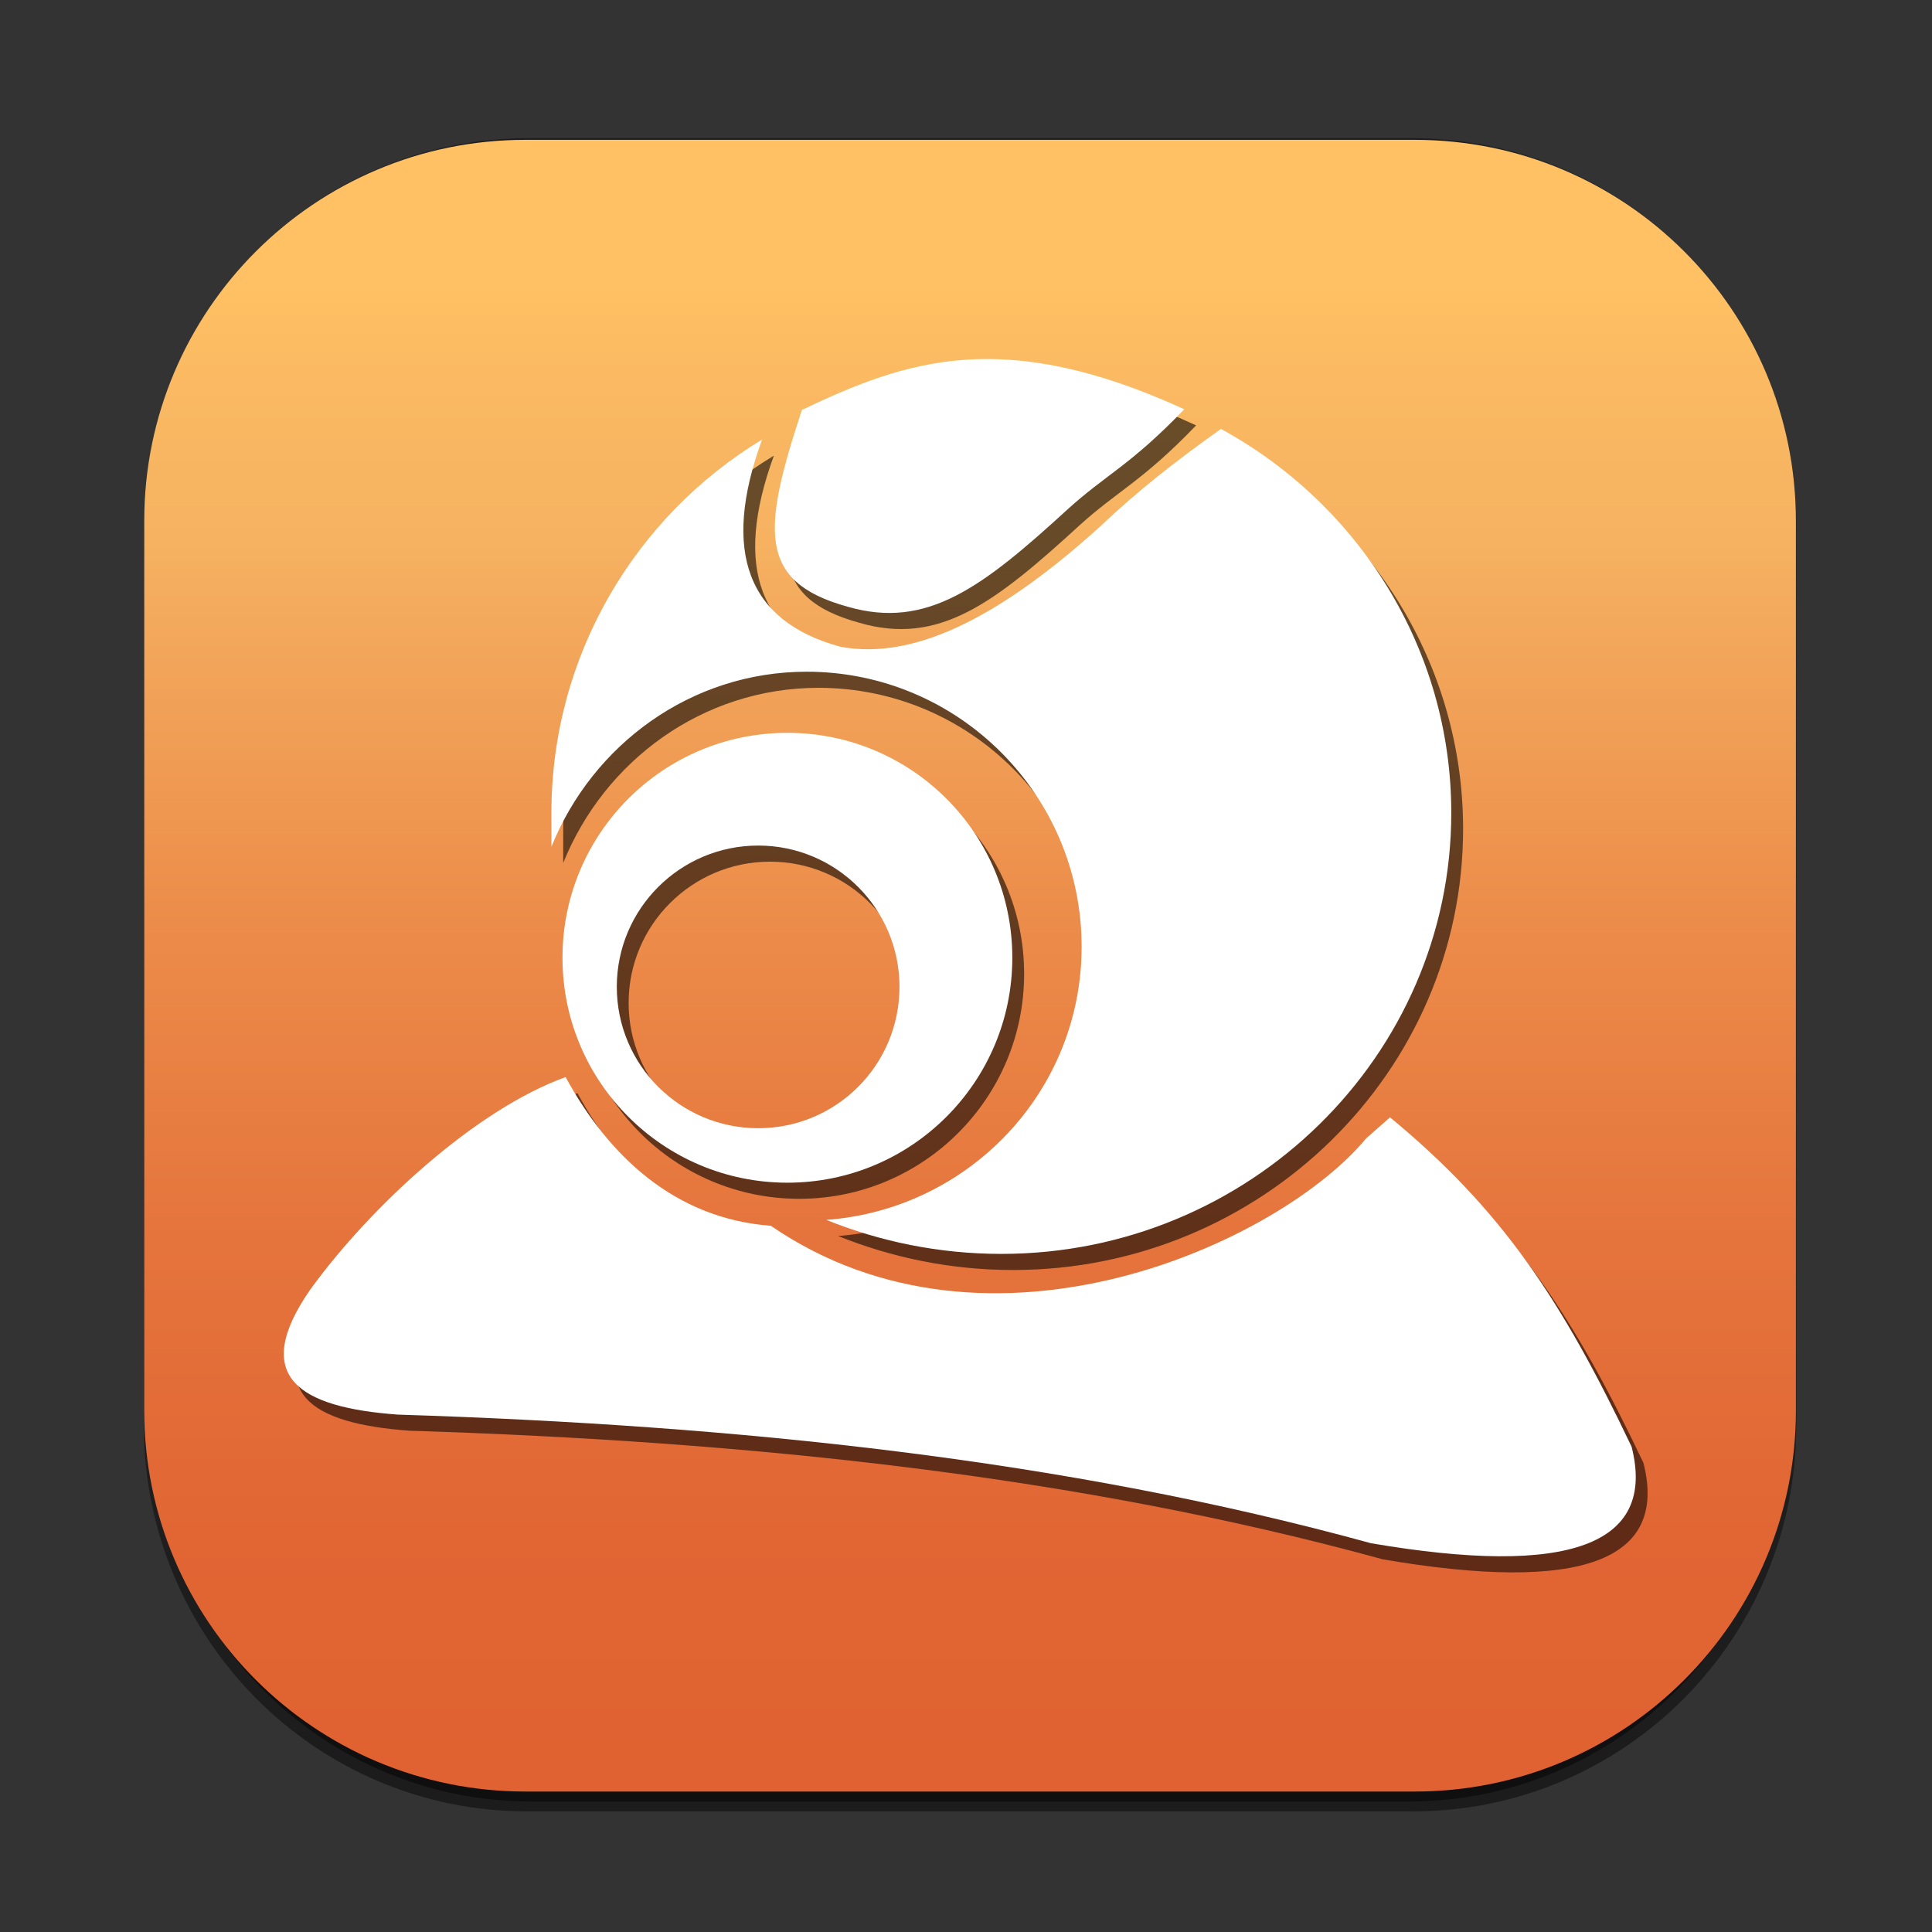
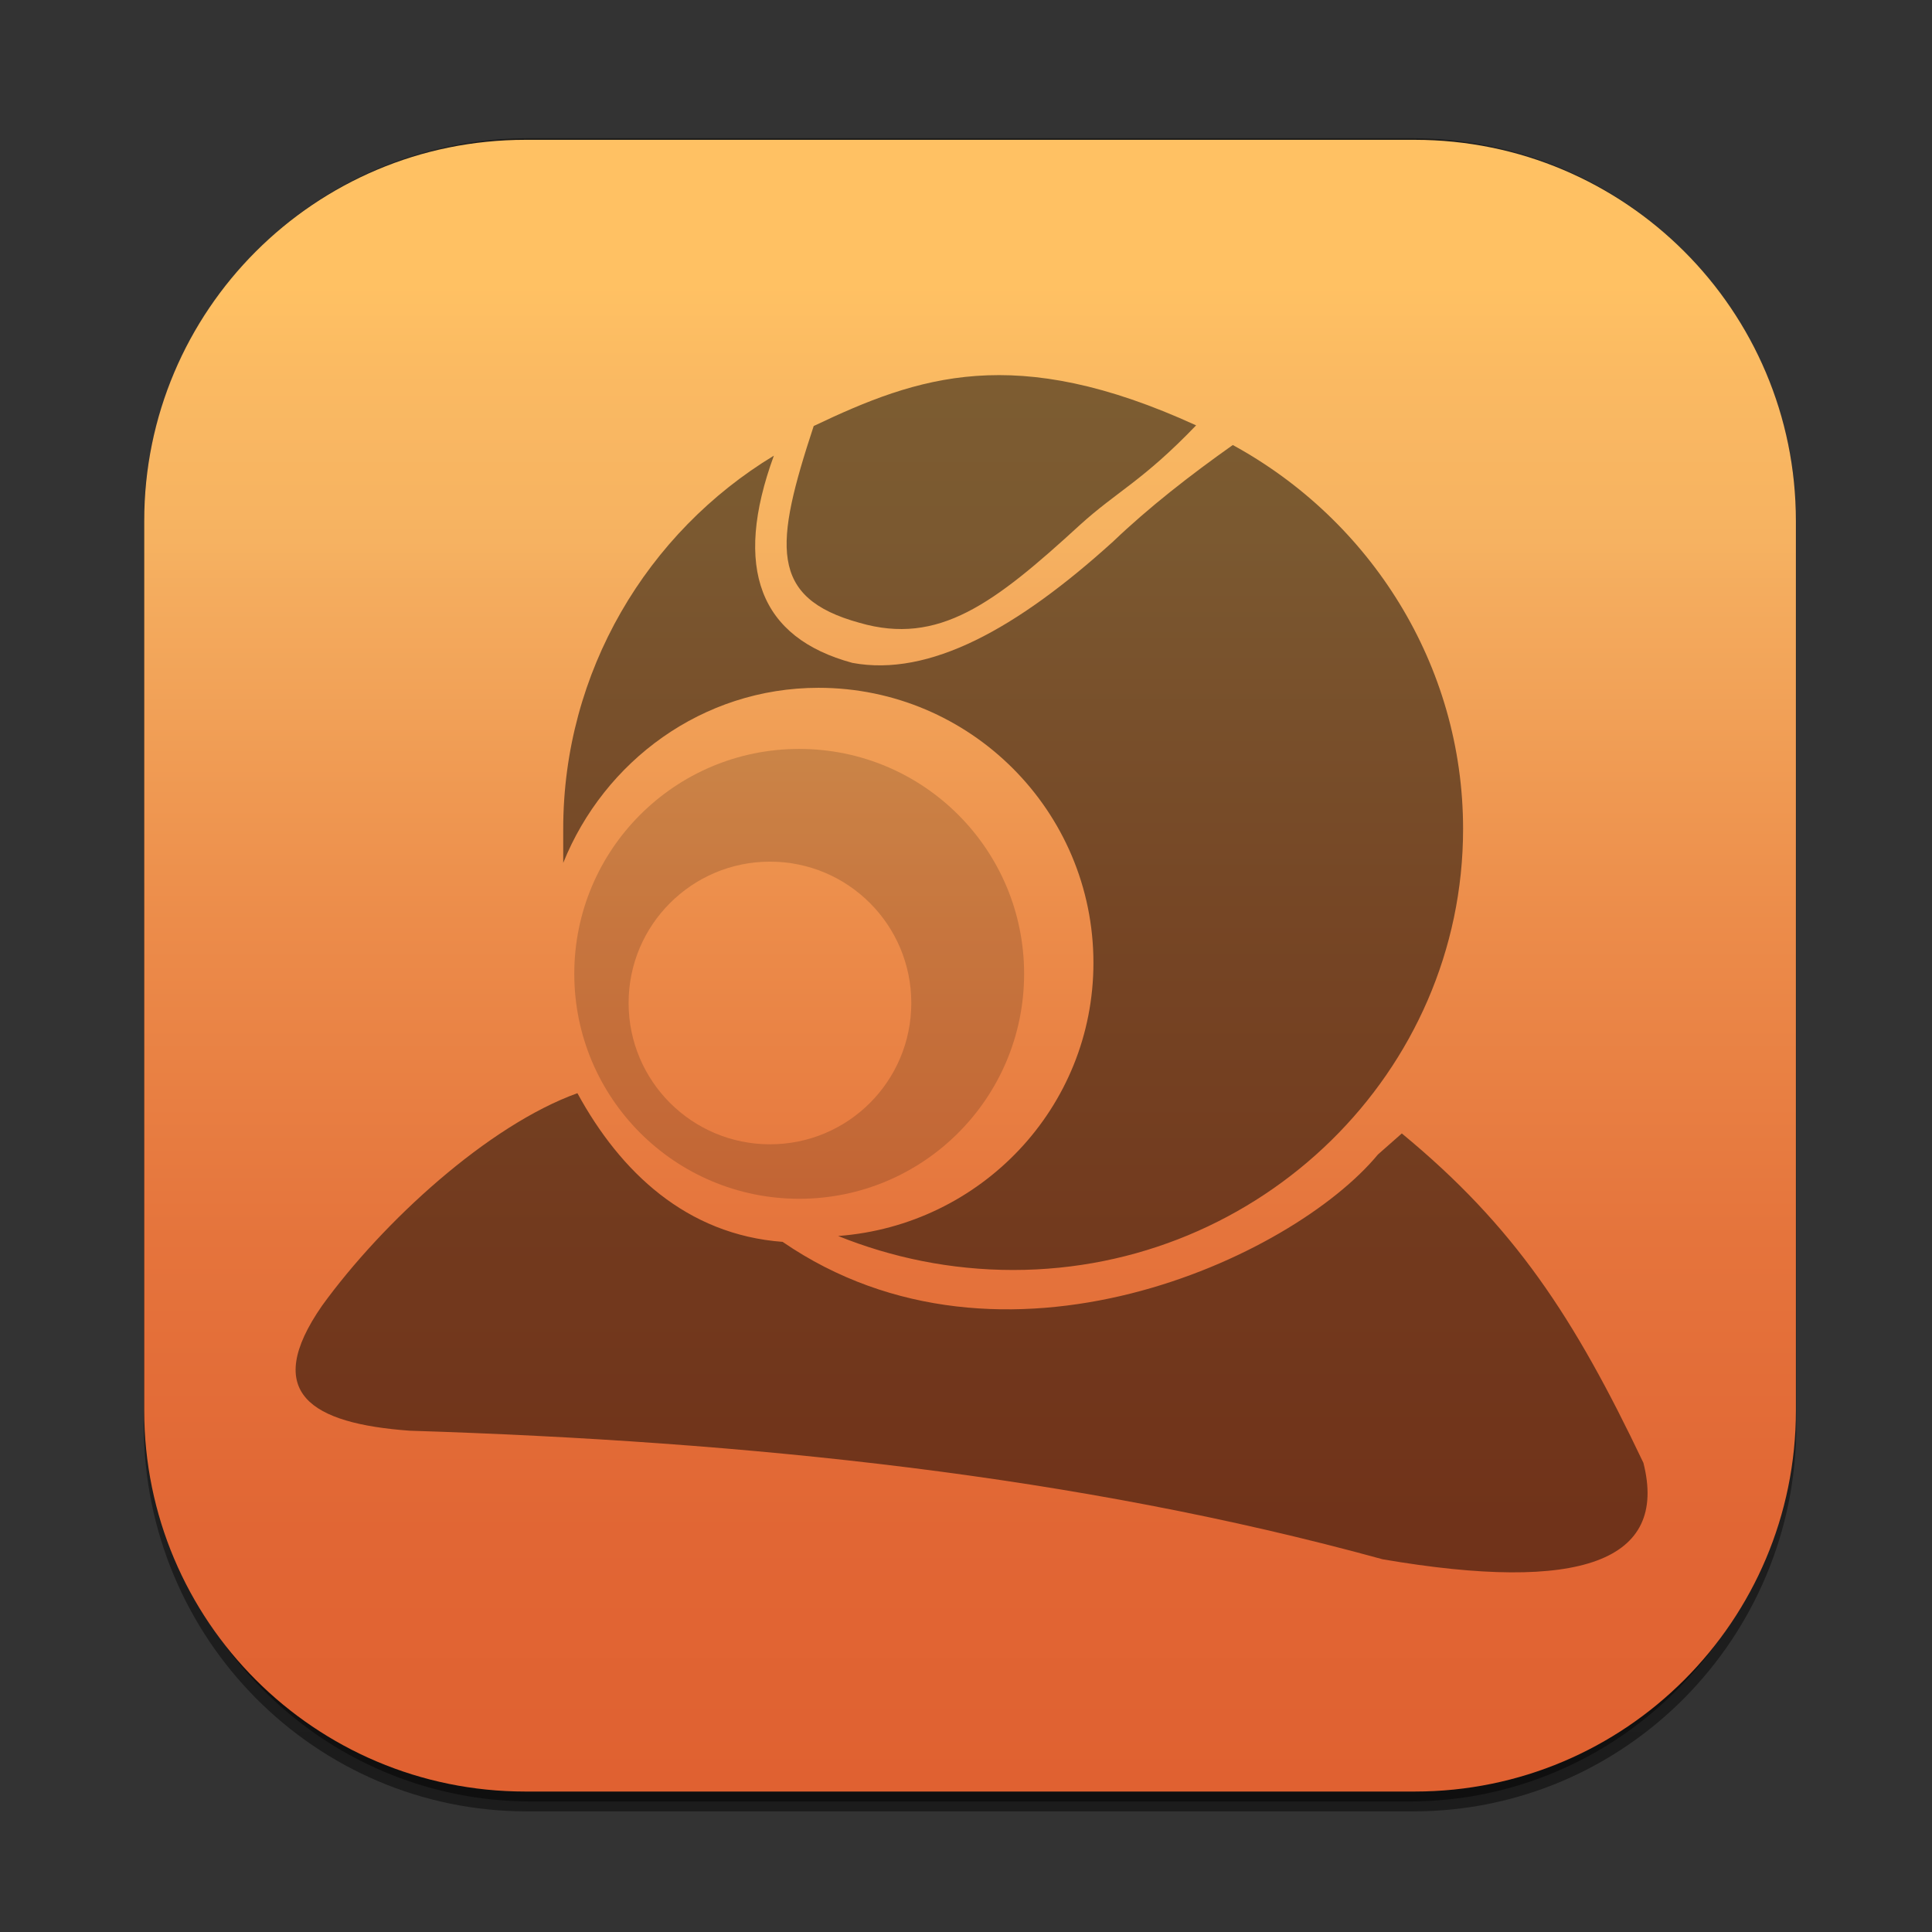
<svg xmlns="http://www.w3.org/2000/svg" xmlns:ns1="http://www.inkscape.org/namespaces/inkscape" xmlns:ns2="http://sodipodi.sourceforge.net/DTD/sodipodi-0.dtd" width="256" height="256" viewBox="0 0 256 256" id="svg2" version="1.1" ns1:version="0.91 r13725" ns2:docname="hitachi-webcam_manager.svg">
  <rect x="0" y="0" width="256" height="256" fill="#333333" stroke="none" />
  <defs id="defs4">
    <ns1:perspective ns2:type="inkscape:persp3d" ns1:vp_x="326.64028 : 73.476298 : 1" ns1:vp_y="0 : 45.624475 : 0" ns1:vp_z="344.82018 : 73.476298 : 1" ns1:persp3d-origin="335.73023 : 71.529654 : 1" id="perspective5070" />
    <linearGradient id="linearGradient3234">
      <stop id="stop3236" offset="0" style="stop-color:#bdbdcb;stop-opacity:1" />
      <stop id="stop3238" offset="1" style="stop-color:#b3b3c9;stop-opacity:1" />
    </linearGradient>
    <linearGradient id="linearGradient8091">
      <stop id="stop8093" offset="0" style="stop-color:#5b5b5a;stop-opacity:1" />
      <stop id="stop8095" offset="1" style="stop-color:#9191a7;stop-opacity:1" />
    </linearGradient>
    <linearGradient id="linearGradient9070">
      <stop id="stop9072" offset="0" style="stop-color:#dadae4;stop-opacity:1" />
      <stop id="stop9074" offset="1" style="stop-color:#a0a0b7;stop-opacity:1" />
    </linearGradient>
    <linearGradient id="linearGradient3226">
      <stop id="stop3228" offset="0" style="stop-color:#ffffff;stop-opacity:1" />
      <stop id="stop3230" offset="1" style="stop-color:#d8d8e5;stop-opacity:1" />
    </linearGradient>
  </defs>
  <ns2:namedview id="base" pagecolor="#ffffff" bordercolor="#666666" borderopacity="1.0" ns1:pageopacity="0.0" ns1:pageshadow="2" ns1:zoom="0.69999999" ns1:cx="-292.31598" ns1:cy="-4.9795152" ns1:document-units="px" ns1:current-layer="g4299" showgrid="false" units="px" showguides="true" ns1:guide-bbox="true" ns1:snap-intersection-paths="false" ns1:snap-midpoints="true" ns1:window-width="1920" ns1:window-height="926" ns1:window-x="0" ns1:window-y="24" ns1:window-maximized="1">
    <ns2:guide position="128.929,237.857" orientation="0,1" id="guide4147" />
    <ns2:guide position="18.214,162.143" orientation="1,0" id="guide4149" />
    <ns2:guide position="237.857,66.786" orientation="1,0" id="guide4151" />
    <ns2:guide position="198.214,17.5" orientation="0,1" id="guide4153" />
  </ns2:namedview>
  <g ns1:label="Capa 1" ns1:groupmode="layer" id="layer1" transform="translate(0,-796.362)">
    <g id="g30303" transform="matrix(0.749,0,0,0.749,16.305,814.796)">
      <g id="Capa_1-37">
        <g id="XMLID_2692_">
          <linearGradient gradientTransform="matrix(0.995,0,0,-1,614.047,-33.393)" y2="-33.231" x2="-466.348" y1="-329.261" x1="-466.348" gradientUnits="userSpaceOnUse" id="rect3438-6-0-6-7-2_60_-70">
            <stop id="stop30158" style="stop-color:#000000" offset="0" />
            <stop id="stop30160" style="stop-color:#000000;stop-opacity:0.588" offset="1" />
          </linearGradient>
          <path style="opacity:0.45;fill:url(#rect3438-6-0-6-7-2_60_-70)" d="m 71.442,-0.164 156.804,0 c 37.43,0 67.773,30.583 67.773,68.309 l 0,159.384 c 0,37.726 -30.343,68.308 -67.773,68.308 l -156.804,0 c -37.43,0 -67.773,-30.582 -67.773,-68.308 l 0,-159.384 c 0,-37.726 30.343,-68.309 67.773,-68.309 z" enable-background="new    " id="rect3438-6-0-6-7-2_34_" ns1:connector-curvature="0" />
          <linearGradient gradientTransform="matrix(0.987,0,0,-0.992,614.23,-34.448)" y2="-34.566" x2="-470.646" y1="-331.248" x1="-470.646" gradientUnits="userSpaceOnUse" id="rect3438-6-0-1-1_60_-79">
            <stop id="stop30164" style="stop-color:#000000" offset="0" />
            <stop id="stop30166" style="stop-color:#000000;stop-opacity:0.588" offset="1" />
          </linearGradient>
          <path style="opacity:0.45;fill:url(#rect3438-6-0-1-1_60_-79)" d="m 72.167,-0.164 155.354,0 c 37.126,0 67.224,30.402 67.224,67.904 l 0,158.442 c 0,37.502 -30.098,67.903 -67.224,67.903 l -155.354,0 c -37.127,0 -67.224,-30.401 -67.224,-67.903 l 0,-158.442 c 0,-37.502 30.098,-67.904 67.224,-67.904 z" enable-background="new    " id="rect3438-6-0-1-1_34_" ns1:connector-curvature="0" />
          <g id="rect3438-6_34_">
            <linearGradient gradientTransform="matrix(1,0,0,-1,-615.534,-774.86)" y2="-1067.616" x2="765.685" y1="-775.296" x1="765.685" gradientUnits="userSpaceOnUse" id="XMLID_140_-5">
              <stop id="stop30171" style="stop-color:#FFC163" offset="0.087" />
              <stop id="stop30173" style="stop-color:#FAB962" offset="0.147" />
              <stop id="stop30175" style="stop-color:#F6B261" offset="0.241" />
              <stop id="stop30177" style="stop-color:#F4AC5E" offset="0.272" />
              <stop id="stop30179" style="stop-color:#EC8C4A" offset="0.472" />
              <stop id="stop30181" style="stop-color:#E5743C" offset="0.663" />
              <stop id="stop30183" style="stop-color:#E16634" offset="0.842" />
              <stop id="stop30185" style="stop-color:#E06131" offset="0.994" />
            </linearGradient>
            <path style="fill:url(#XMLID_140_-5)" d="m 71.174,0.126 157.34,0 c 37.24,0 67.43,30.19 67.43,67.431 l 0,157.34 c 0,37.241 -30.19,67.432 -67.43,67.432 l -157.34,0 c -37.241,0 -67.431,-30.19 -67.431,-67.432 l 0,-157.34 c 0,-37.241 30.19,-67.431 67.431,-67.431 z" id="XMLID_2684_" ns1:connector-curvature="0" />
          </g>
        </g>
        <g id="XMLID_3164_-5" />
        <g id="g5387" transform="matrix(1.335,0,0,1.335,-139.014,-1041.125)" style="opacity:0.7">
          <g style="opacity:0.2;fill:#000000;stroke:#000000;stroke-opacity:1" id="g5240-3-1" transform="translate(1.067,0.28)">
            <g id="g5514">
              <g id="g5527" transform="translate(-0.714,-152)" style="stroke:#000000;stroke-opacity:1" />
            </g>
          </g>
        </g>
        <g id="g4299" transform="matrix(0.545,0,0,0.545,9.492,6.649)">
          <g id="g4287" />
          <g id="g4374" transform="matrix(0.996,0,0,0.996,-0.786,-1.483)">
            <g transform="translate(3.847,5.245)" id="g4366">
              <g id="g4337-5" transform="translate(339.55,249.68)" style="opacity:0.31">
-                 <path style="opacity:0.5;fill:#000000;fill-opacity:1" ns1:connector-curvature="0" d="m -212.011,45.253 c -29.092,10.476 -63.416,41.902 -83.231,69.264 -19.784,28.498 -3.481,38.4 28.528,40.735 110.582,3.492 217.62,14.551 317.154,41.913 64.615,11.059 93.092,0.563 84.962,-31.437 C 112.69,118.009 93.326,88.61 56.666,58.372 l -7.793,6.871 c -27.925,33.772 -122.399,77.609 -194.007,28.467 -31.396,-2.355 -52.91,-22.835 -66.877,-48.456 l 0,0 z M 1.575,-165.988 c 44.8,24.443 75.059,71.588 75.059,125.123 0,79.114 -65.772,143.739 -146.626,143.739 -20.409,0 -39.608,-4.055 -57.047,-11.079 46.551,-3.481 83.2,-41.902 83.2,-89.017 0,-49.459 -40.151,-89.641 -89.6,-89.641 -37.806,0 -69.837,23.869 -83.2,57.058 0,-3.502 0,-7.004 0,-11.059 0,-51.251 27.341,-96.635 68.649,-121.651 -13.394,36.669 -4.659,59.361 25.61,67.533 25.017,4.638 53.534,-11.07 84.962,-39.557 11.612,-11.1 25.017,-21.555 38.994,-31.447 l 0,0 z m -11.95,-6.411 c -59.044,-27.023 -90.553,-16.005 -124.631,0.215 -12.749,38.758 -14.745,55.962 14.91,64.133 25.856,7.506 43.899,-6.267 71.834,-31.867 12.206,-11.079 20.429,-14.305 37.888,-32.481 z" id="path4289-3-3" />
                <path style="opacity:0.5;fill:#000000;fill-opacity:1" ns1:connector-curvature="0" d="m -139.727,-66.947 c -40.499,0 -73.308,32.798 -73.308,73.298 0,40.478 32.809,73.319 73.308,73.319 40.478,0 73.298,-32.839 73.298,-73.318 0,-40.499 -32.819,-73.298 -73.298,-73.298 z m -9.513,128.86 c -25.447,0 -46.09,-20.593 -46.09,-46.08 0,-25.405 20.644,-46.039 46.09,-46.039 25.446,0 46.039,20.633 46.039,46.039 0.01,25.488 -20.583,46.08 -46.039,46.08 z" id="path4291-6-5" />
              </g>
              <g id="g4337" transform="translate(339.55,249.68)">
                <path style="opacity:0.5;fill:#000000;fill-opacity:1" ns1:connector-curvature="0" d="m -212.011,45.253 c -29.092,10.476 -63.416,41.902 -83.231,69.264 -19.784,28.498 -3.481,38.4 28.528,40.735 110.582,3.492 217.62,14.551 317.154,41.913 64.615,11.059 93.092,0.563 84.962,-31.437 C 112.69,118.009 93.326,88.61 56.666,58.372 l -7.793,6.871 c -27.925,33.772 -122.399,77.609 -194.007,28.467 -31.396,-2.355 -52.91,-22.835 -66.877,-48.456 l 0,0 z M 1.575,-165.988 c 44.8,24.443 75.059,71.588 75.059,125.123 0,79.114 -65.772,143.739 -146.626,143.739 -20.409,0 -39.608,-4.055 -57.047,-11.079 46.551,-3.481 83.2,-41.902 83.2,-89.017 0,-49.459 -40.151,-89.641 -89.6,-89.641 -37.806,0 -69.837,23.869 -83.2,57.058 0,-3.502 0,-7.004 0,-11.059 0,-51.251 27.341,-96.635 68.649,-121.651 -13.394,36.669 -4.659,59.361 25.61,67.533 25.017,4.638 53.534,-11.07 84.962,-39.557 11.612,-11.1 25.017,-21.555 38.994,-31.447 l 0,0 z m -11.95,-6.411 c -59.044,-27.023 -90.553,-16.005 -124.631,0.215 -12.749,38.758 -14.745,55.962 14.91,64.133 25.856,7.506 43.899,-6.267 71.834,-31.867 12.206,-11.079 20.429,-14.305 37.888,-32.481 z" id="path4289-3" />
-                 <path style="opacity:0.5;fill:#000000;fill-opacity:1" ns1:connector-curvature="0" d="m -139.727,-66.947 c -40.499,0 -73.308,32.798 -73.308,73.298 0,40.478 32.809,73.319 73.308,73.319 40.478,0 73.298,-32.839 73.298,-73.318 0,-40.499 -32.819,-73.298 -73.298,-73.298 z m -9.513,128.86 c -25.447,0 -46.09,-20.593 -46.09,-46.08 0,-25.405 20.644,-46.039 46.09,-46.039 25.446,0 46.039,20.633 46.039,46.039 0.01,25.488 -20.583,46.08 -46.039,46.08 z" id="path4291-6" />
              </g>
            </g>
            <g id="g4362">
-               <path id="path4289" d="m 127.539,294.933 c -29.092,10.476 -63.416,41.902 -83.231,69.264 -19.784,28.498 -3.481,38.4 28.528,40.735 110.582,3.492 217.62,14.551 317.154,41.913 64.615,11.059 93.092,0.563 84.962,-31.437 C 452.24,367.689 432.876,338.29 396.216,308.052 l -7.793,6.871 c -27.925,33.772 -122.399,77.609 -194.007,28.467 -31.396,-2.355 -52.91,-22.835 -66.877,-48.456 l 0,0 z M 341.125,83.692 c 44.8,24.443 75.059,71.588 75.059,125.123 0,79.114 -65.772,143.739 -146.626,143.739 -20.409,0 -39.608,-4.055 -57.047,-11.079 46.551,-3.481 83.2,-41.902 83.2,-89.017 0,-49.459 -40.151,-89.641 -89.6,-89.641 -37.806,0 -69.837,23.869 -83.2,57.058 0,-3.502 0,-7.004 0,-11.059 0,-51.251 27.341,-96.635 68.649,-121.651 -13.394,36.669 -4.659,59.361 25.61,67.533 25.017,4.638 53.534,-11.07 84.962,-39.557 11.612,-11.1 25.017,-21.555 38.994,-31.447 l 0,0 z m -11.95,-6.411 c -59.044,-27.023 -90.553,-16.005 -124.631,0.215 -12.749,38.758 -14.745,55.962 14.91,64.133 25.856,7.506 43.899,-6.267 71.834,-31.867 12.206,-11.079 20.429,-14.305 37.888,-32.481 z" ns1:connector-curvature="0" style="fill:#ffffff;fill-opacity:1" />
-               <path id="path4291" d="m 199.823,182.733 c -40.499,0 -73.308,32.798 -73.308,73.298 0,40.478 32.809,73.319 73.308,73.319 40.478,0 73.298,-32.839 73.298,-73.318 0,-40.499 -32.819,-73.298 -73.298,-73.298 z m -9.513,128.86 c -25.447,0 -46.09,-20.593 -46.09,-46.08 0,-25.405 20.644,-46.039 46.09,-46.039 25.446,0 46.039,20.633 46.039,46.039 0.01,25.488 -20.583,46.08 -46.039,46.08 z" ns1:connector-curvature="0" style="fill:#ffffff;fill-opacity:1" />
-             </g>
+               </g>
          </g>
        </g>
      </g>
      <g display="none" id="Capa_2-63" style="display:none" />
      <g display="none" id="Capa_3-91" style="display:none">
        <g display="inline" id="XMLID_864_" style="display:inline">
          <g id="XMLID_2878_">
-             <path d="m 9.588,6 c -46.317,41.812 -51.791,113.807 -26.049,168.185 28.992,61.245 96.511,94.092 161.586,99.222 67.443,5.315 147.926,-16.484 173.568,-86.008 C 330.29,155.96 329.59,120.022 317.506,88.834 305.36,57.484 282.714,31.082 255.458,11.751 225.294,-9.645 186.433,-25.981 148.892,-23.612 116.329,-21.556 85.589,-3.94 66.338,22.235 c -4.925,6.696 -8.98,13.946 -12.213,21.6 -0.742,1.757 1.841,3.288 2.59,1.514 12.749,-30.176 39.499,-53.402 70.993,-62.299 36.193,-10.226 75.054,1.516 106.998,19.203 28.938,16.022 54.342,39.175 70.722,68.104 16.356,28.889 22.398,63.051 16.075,95.73 -6.511,33.65 -26.018,62.374 -55.487,80.052 -29.715,17.824 -65.608,24.763 -99.933,25.013 C 102.256,271.616 33.489,246.269 -3.174,191.542 -35.676,143.024 -39.246,72.363 -3.394,24.544 1.082,18.574 6.175,13.118 11.709,8.122 13.146,6.824 11.019,4.708 9.588,6 l 0,0 z" id="XMLID_2806_" ns1:connector-curvature="0" style="fill:#d60523" />
-           </g>
+             </g>
        </g>
      </g>
    </g>
  </g>
</svg>